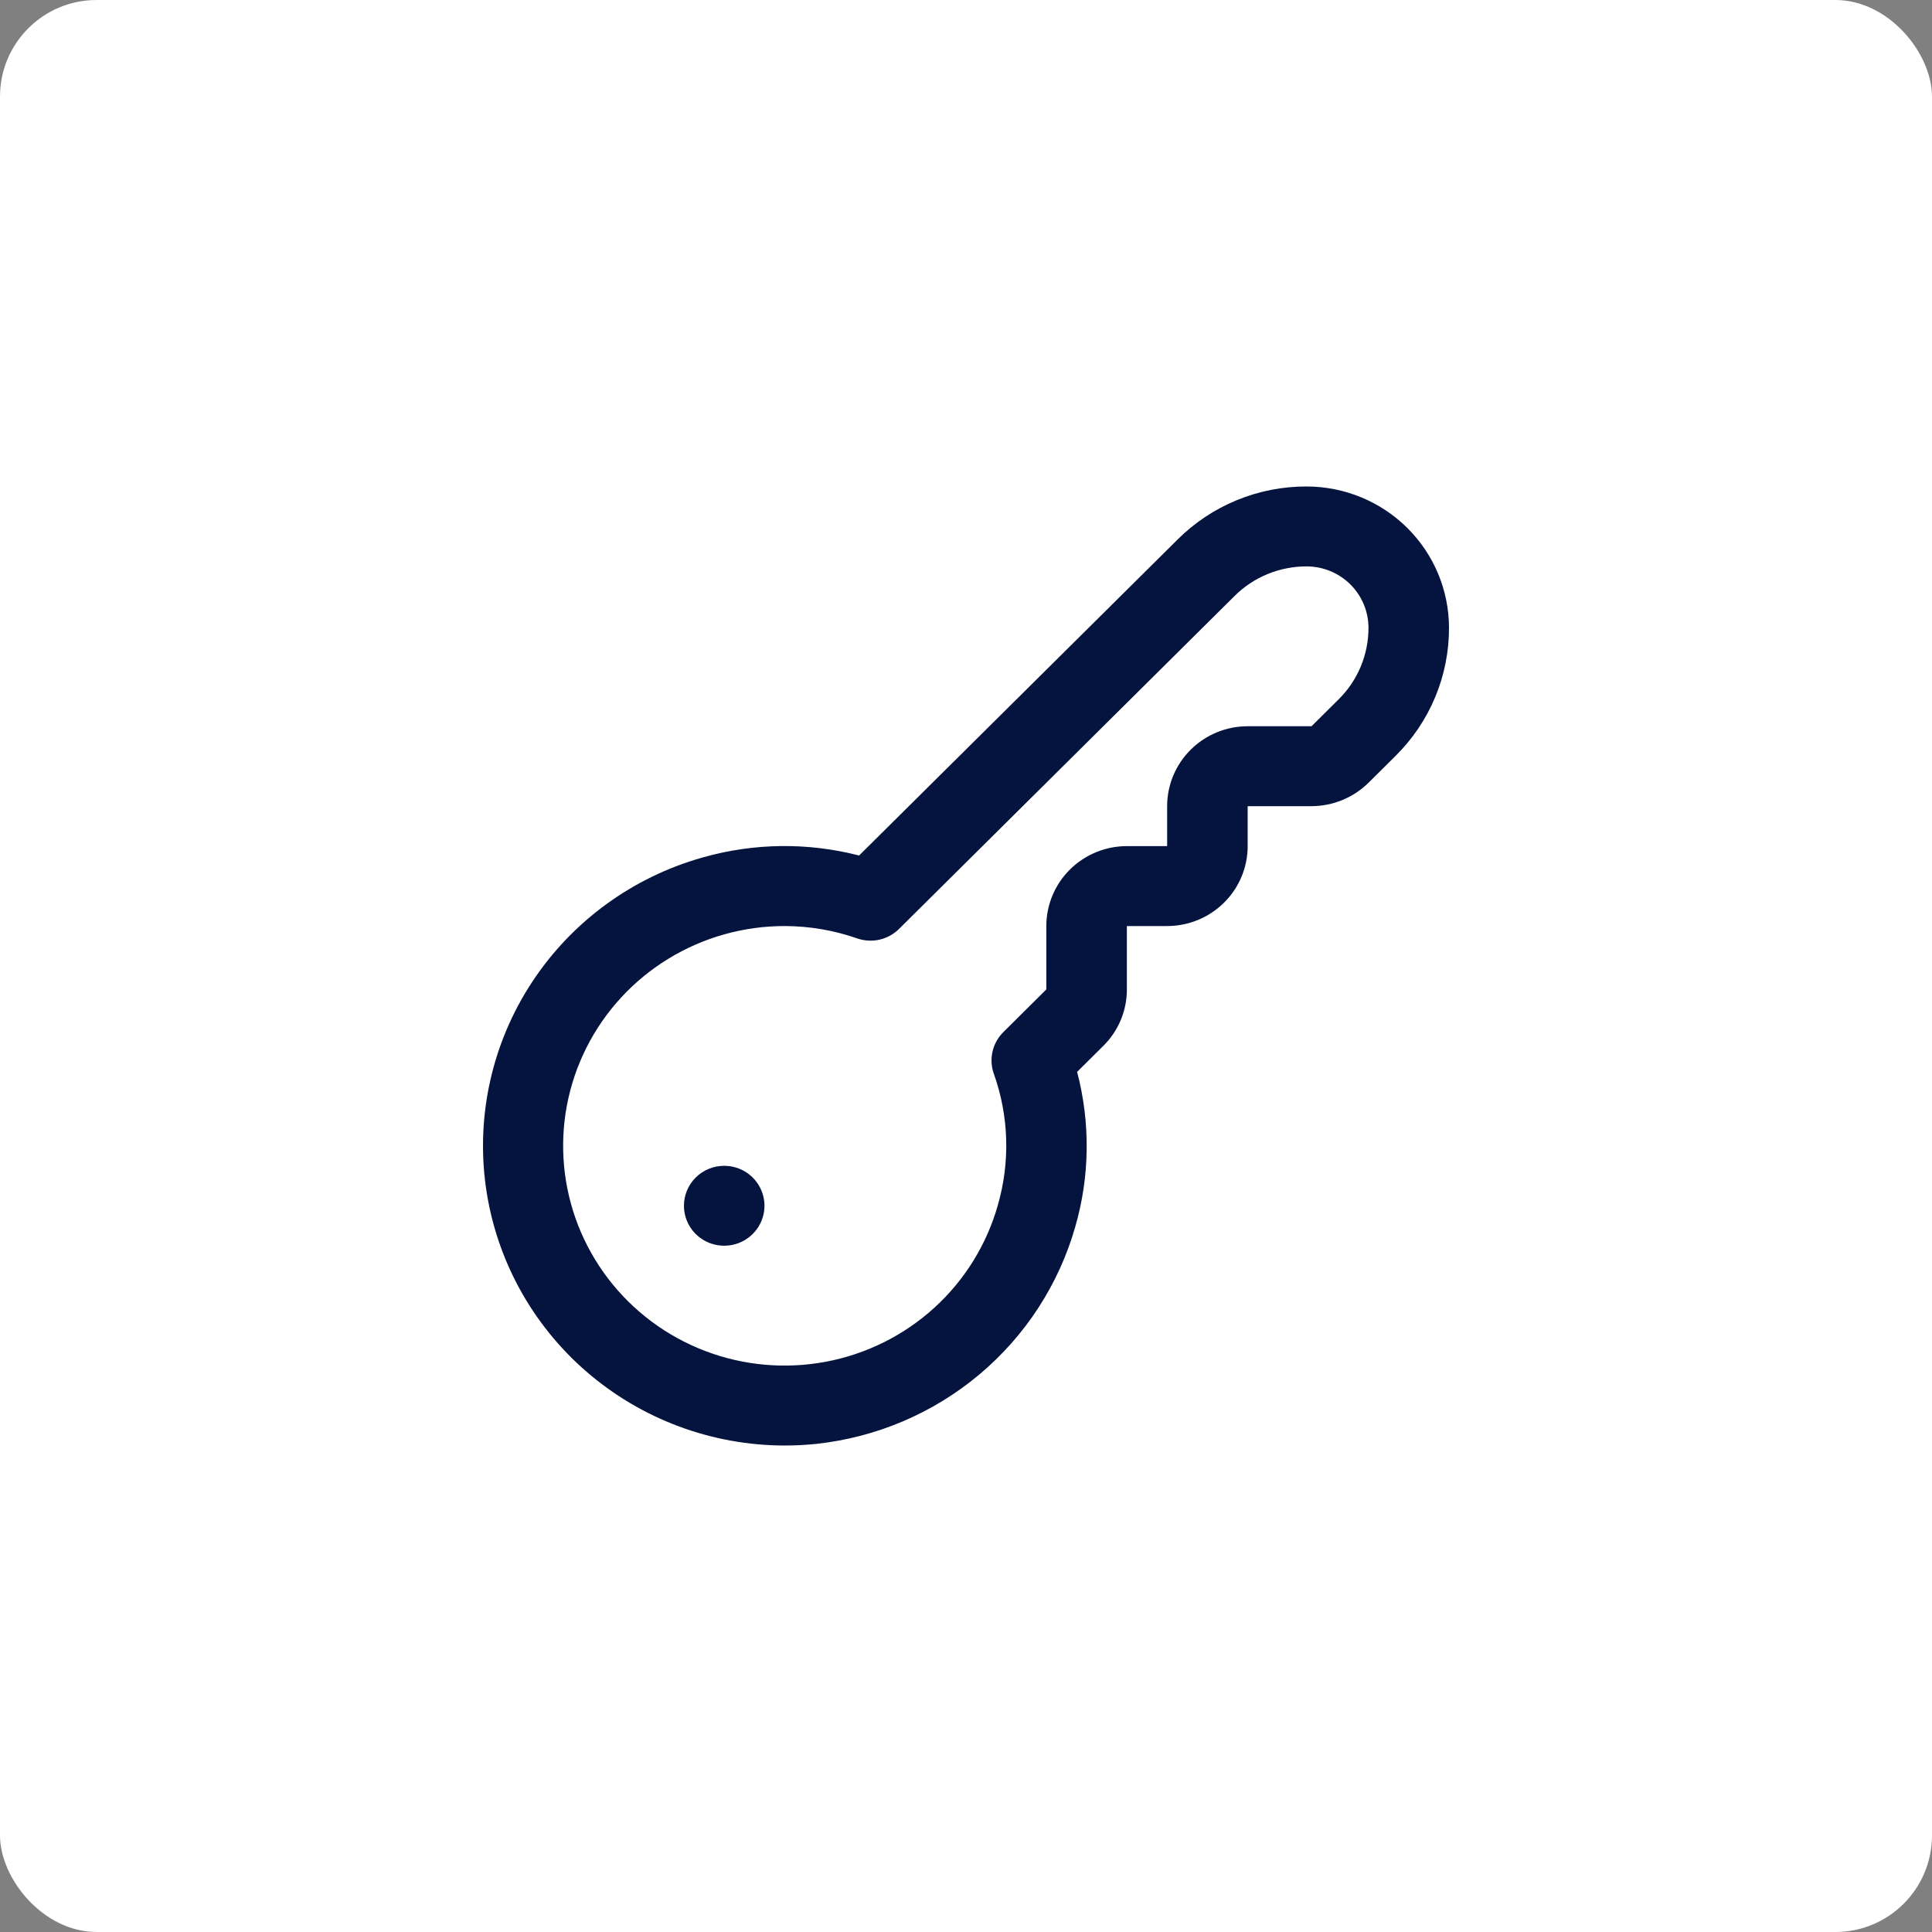
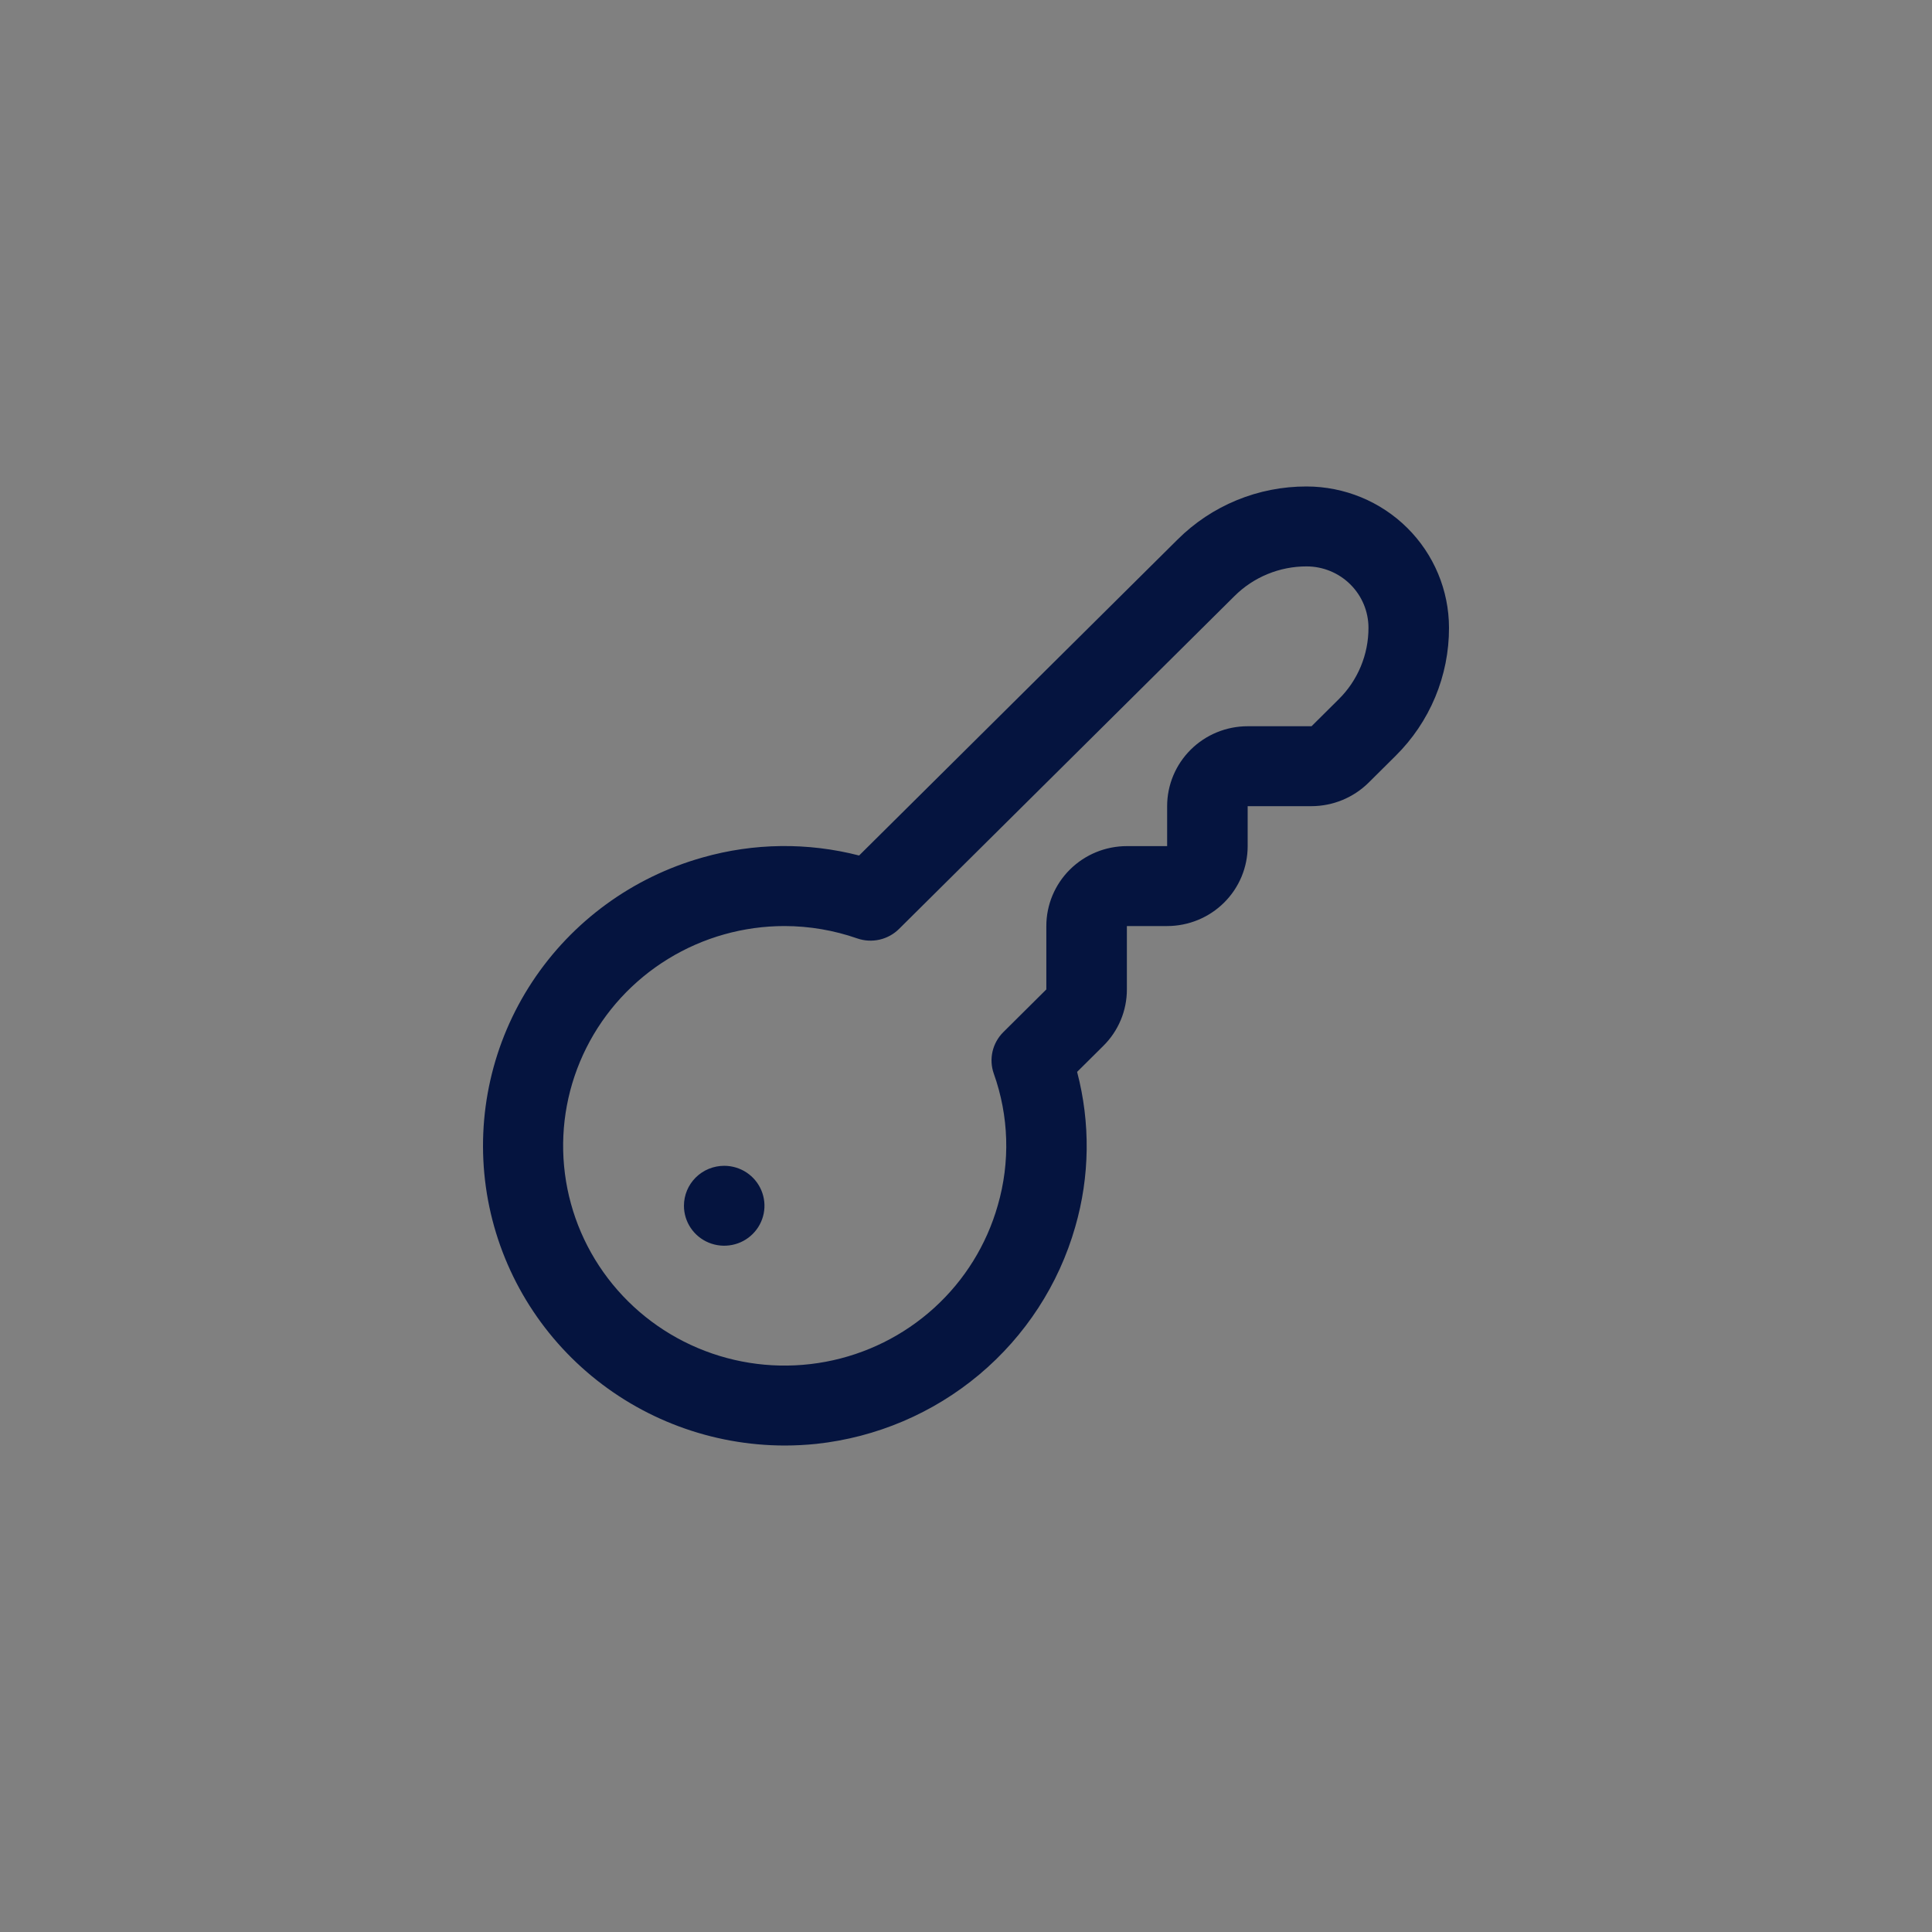
<svg xmlns="http://www.w3.org/2000/svg" width="100" height="100" viewBox="0 0 100 100" fill="none">
  <rect x="0" y="0" width="100" height="100" fill="#808080" stroke="none" />
-   <rect width="100" height="100" rx="5" fill="white" />
  <path d="M40.621 74.82C36.849 74.817 33.204 73.461 30.36 71C27.516 68.54 25.665 65.142 25.148 61.433C24.631 57.724 25.483 53.955 27.547 50.821C29.611 47.687 32.748 45.399 36.378 44.38C39.017 43.63 41.81 43.596 44.467 44.281L60.948 27.929C61.823 27.055 62.865 26.362 64.012 25.89C65.159 25.418 66.389 25.177 67.63 25.18C69.584 25.182 71.458 25.953 72.84 27.324C74.221 28.695 74.998 30.555 75 32.494C75.003 33.726 74.76 34.947 74.285 36.085C73.81 37.224 73.112 38.258 72.232 39.127L70.832 40.517C70.048 41.289 68.989 41.724 67.885 41.727H64.579V43.795C64.579 44.892 64.14 45.944 63.358 46.72C62.577 47.496 61.516 47.932 60.411 47.932H58.327V51.212C58.328 51.755 58.221 52.294 58.011 52.796C57.801 53.298 57.494 53.754 57.105 54.137L55.751 55.481C56.444 58.116 56.411 60.888 55.653 63.506C54.8 66.489 53.069 69.15 50.682 71.151C48.295 73.151 45.361 74.399 42.255 74.735C41.712 74.791 41.167 74.819 40.621 74.82ZM40.621 47.932C38.487 47.93 36.395 48.519 34.581 49.633C32.766 50.747 31.3 52.341 30.349 54.237C29.398 56.132 28.999 58.254 29.197 60.362C29.395 62.471 30.182 64.483 31.469 66.171C32.757 67.86 34.494 69.159 36.485 69.921C38.475 70.683 40.641 70.878 42.738 70.485C44.835 70.092 46.779 69.126 48.353 67.696C49.927 66.266 51.066 64.428 51.645 62.389C52.295 60.148 52.222 57.761 51.436 55.564C51.308 55.197 51.286 54.801 51.374 54.423C51.462 54.044 51.655 53.698 51.932 53.423L54.158 51.212V47.932C54.158 46.835 54.597 45.782 55.379 45.007C56.161 44.231 57.221 43.795 58.327 43.795H60.411V41.727C60.411 40.63 60.85 39.578 61.632 38.802C62.413 38.026 63.474 37.59 64.579 37.59H67.885L69.285 36.2C69.777 35.715 70.167 35.137 70.432 34.501C70.698 33.865 70.833 33.182 70.832 32.494C70.831 31.652 70.494 30.844 69.894 30.249C69.294 29.653 68.481 29.318 67.632 29.317C66.938 29.315 66.25 29.45 65.609 29.714C64.967 29.978 64.385 30.365 63.895 30.854L46.532 48.083C46.255 48.358 45.906 48.549 45.524 48.636C45.142 48.723 44.743 48.701 44.373 48.573C43.164 48.151 41.892 47.934 40.611 47.932H40.621ZM35.401 62.41C35.401 62.819 35.523 63.219 35.752 63.559C35.981 63.899 36.306 64.164 36.687 64.321C37.068 64.477 37.487 64.518 37.891 64.438C38.296 64.359 38.667 64.162 38.958 63.872C39.25 63.583 39.448 63.215 39.529 62.813C39.609 62.412 39.568 61.996 39.41 61.618C39.252 61.24 38.985 60.917 38.643 60.69C38.3 60.463 37.897 60.342 37.485 60.342C36.932 60.342 36.402 60.559 36.011 60.947C35.62 61.335 35.401 61.861 35.401 62.41Z" fill="#05143F" />
</svg>